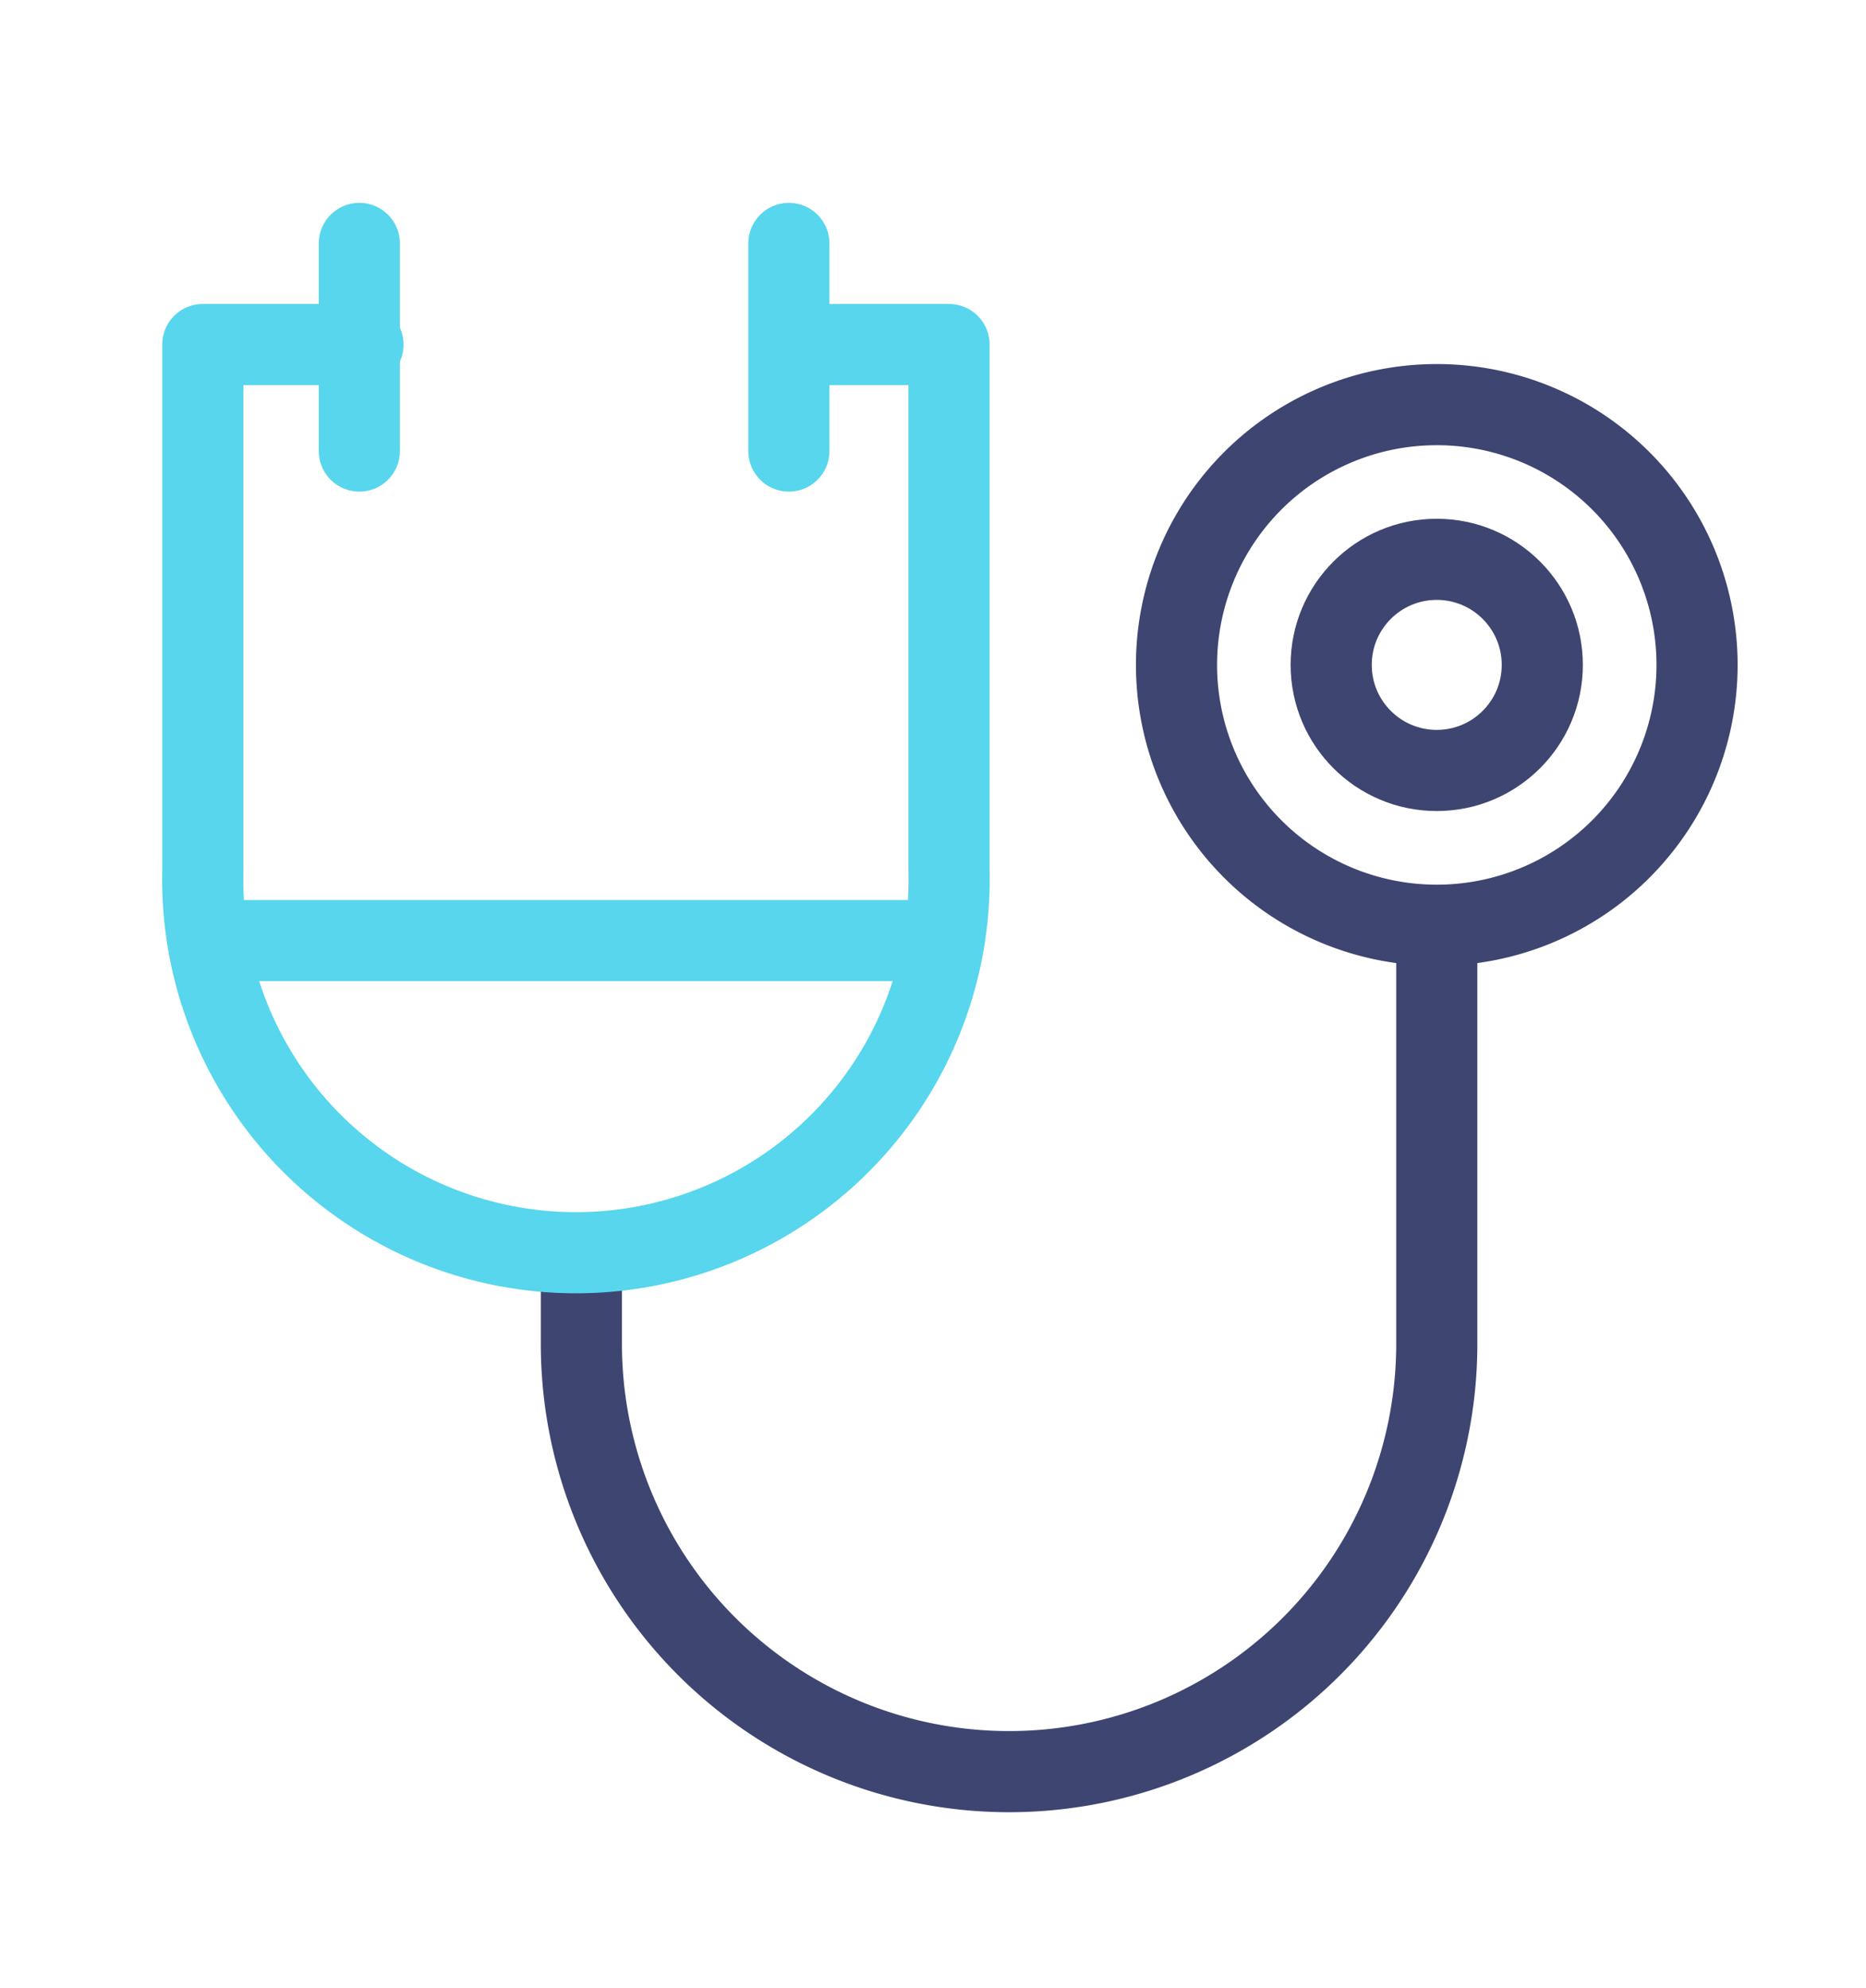
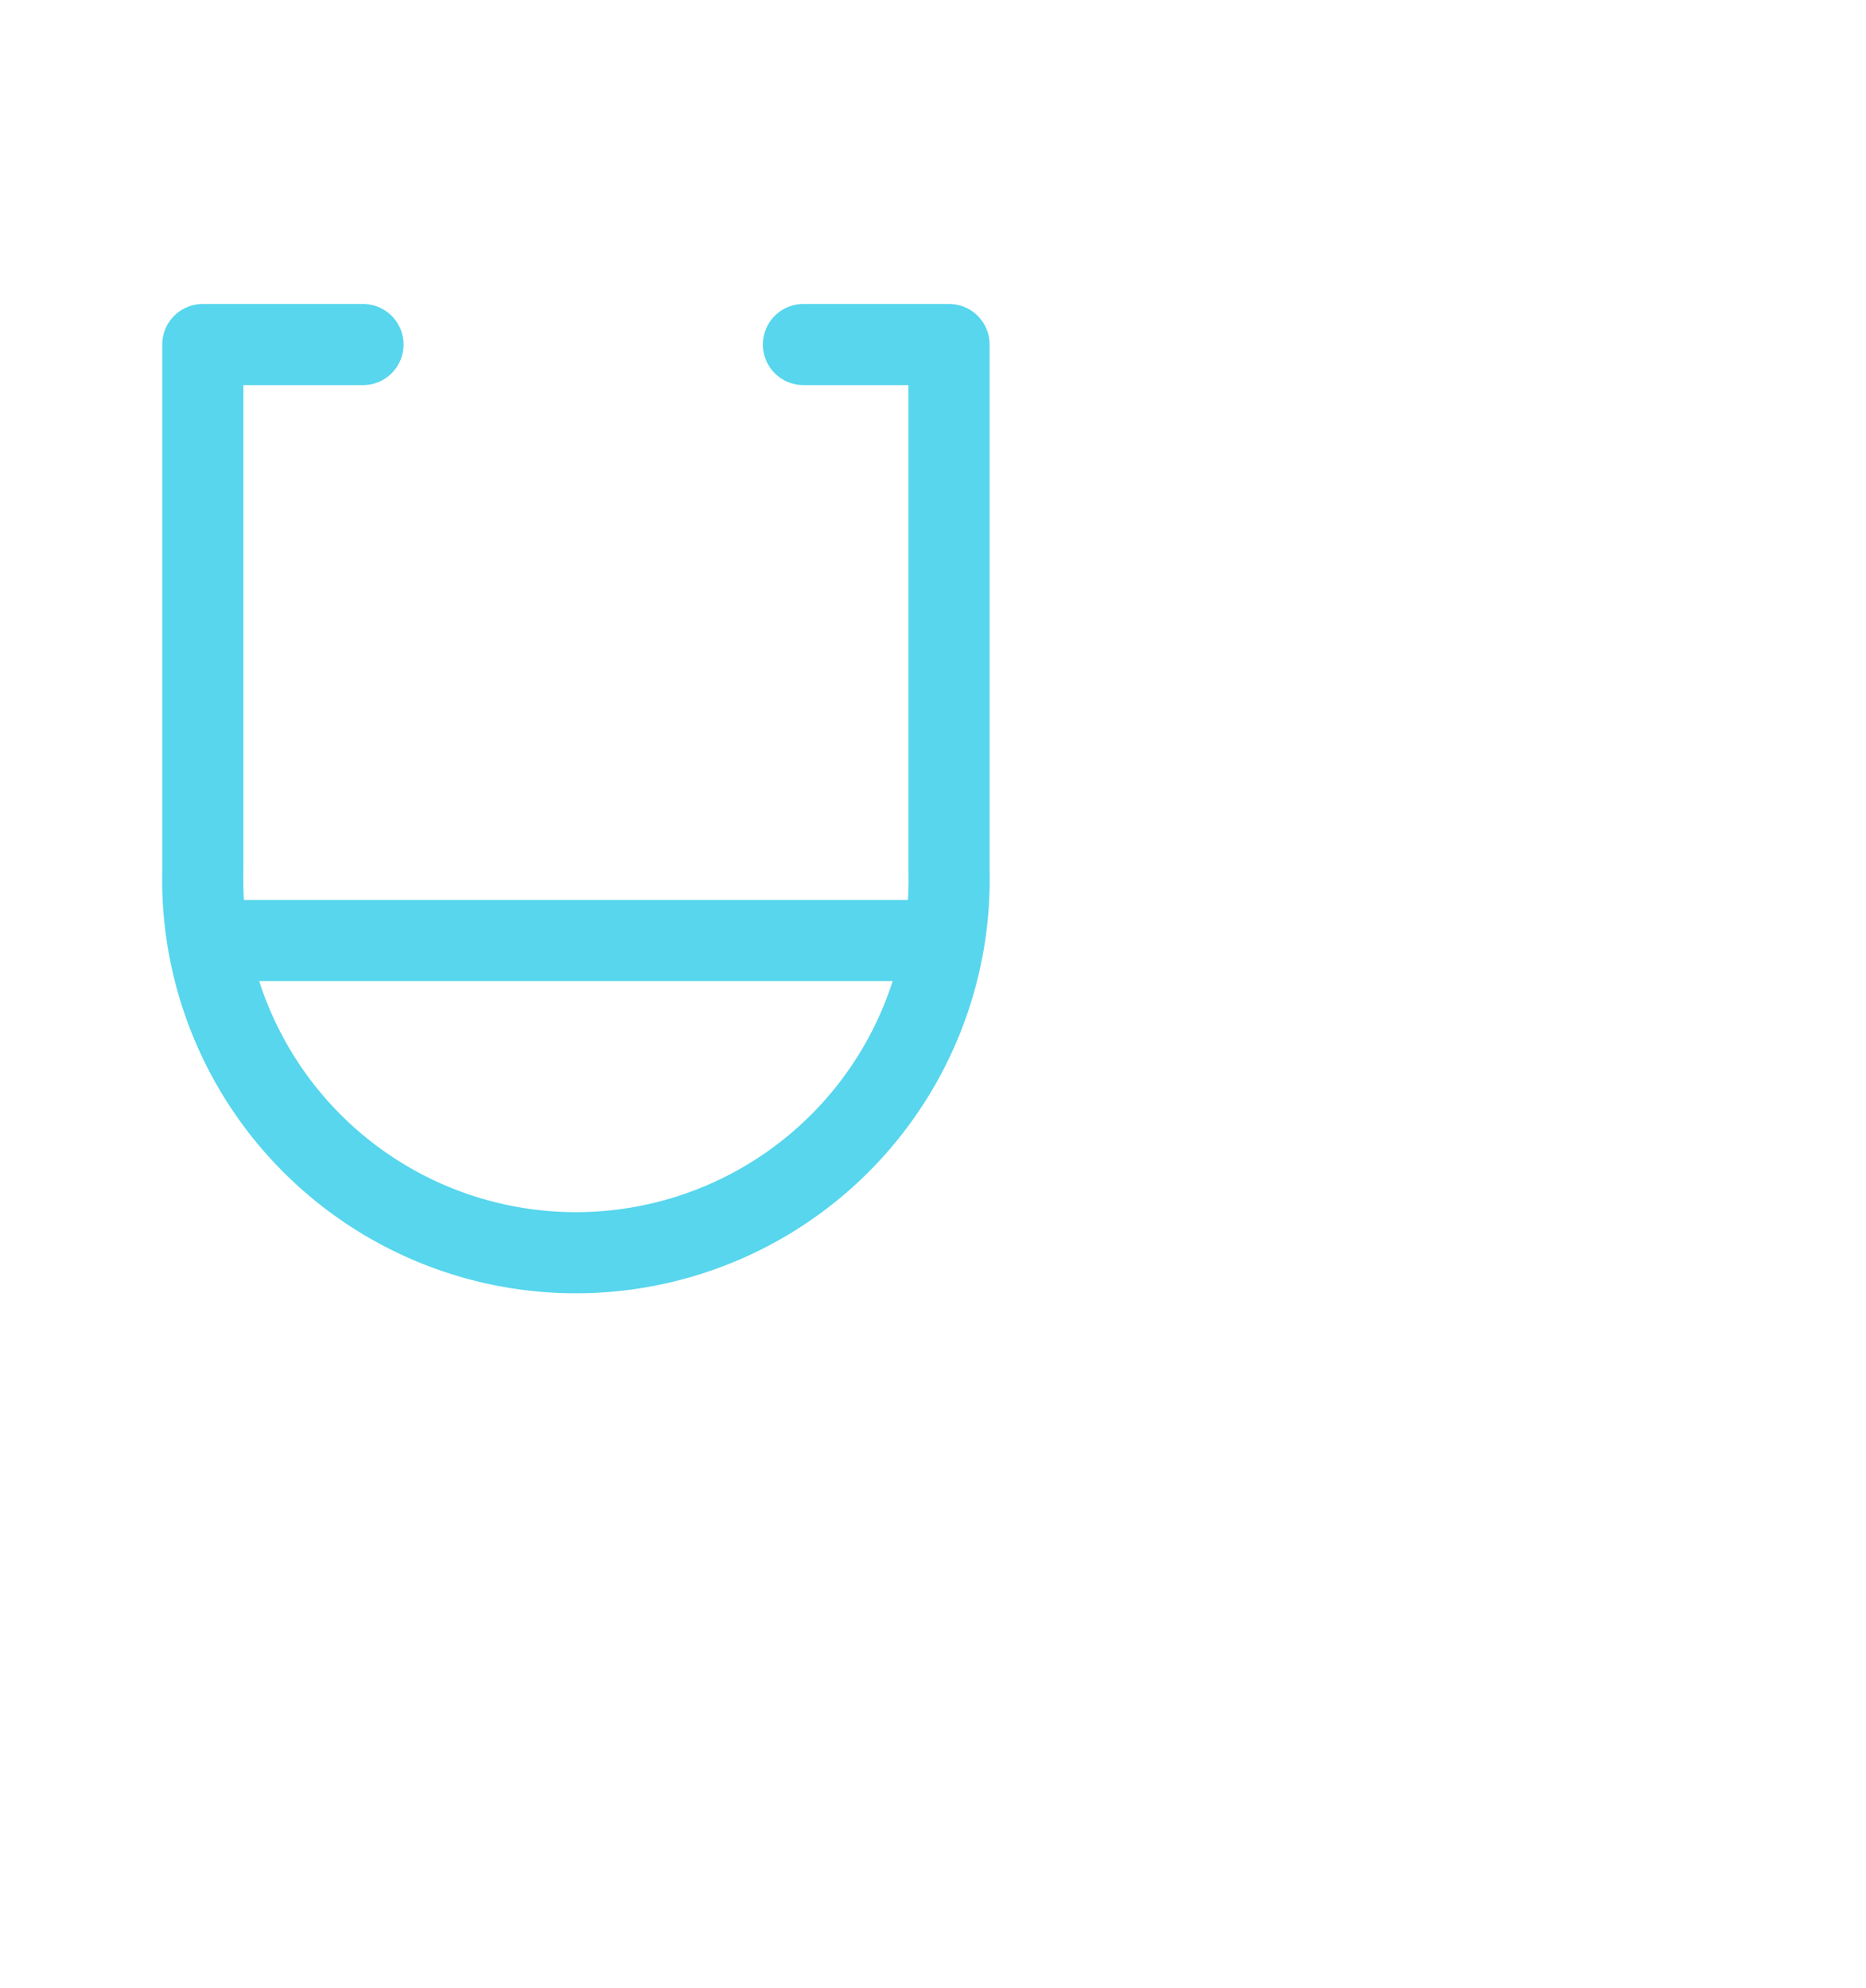
<svg xmlns="http://www.w3.org/2000/svg" width="46" height="49" viewBox="0 0 46 49">
  <g id="Group_713" data-name="Group 713" transform="translate(9167 -1118)">
    <rect id="Rectangle_26425" data-name="Rectangle 26425" width="46" height="49" transform="translate(-9167 1118)" fill="none" />
    <g id="Group_712" data-name="Group 712" transform="translate(-9346.758 -723.317)">
-       <path id="Path_585" data-name="Path 585" d="M50.359,14.2a6.416,6.416,0,1,1-6.416-6.416A6.415,6.415,0,0,1,50.359,14.2Z" transform="translate(171.234 1843.506)" fill="none" stroke="#3e4571" stroke-miterlimit="10" stroke-width="2" />
-       <circle id="Ellipse_192" data-name="Ellipse 192" cx="2.602" cy="2.602" r="2.602" transform="translate(212.574 1855.103)" fill="none" stroke="#3e4571" stroke-miterlimit="10" stroke-width="2" />
-       <path id="Path_586" data-name="Path 586" d="M36.288,27.886v9.94a10.543,10.543,0,1,1-21.087,0V35.448" transform="translate(178.889 1836.614)" fill="none" stroke="#3e4571" stroke-miterlimit="10" stroke-width="2" />
      <path id="Path_587" data-name="Path 587" d="M15.806,5.53h3.589V18.5A9.2,9.2,0,1,1,1,18.5V5.53H4.948" transform="translate(183.758 1844.279)" fill="none" stroke="#57d6ed" stroke-linecap="round" stroke-linejoin="round" stroke-miterlimit="10" stroke-width="2" />
      <line id="Line_335" data-name="Line 335" x2="17.692" transform="translate(184.922 1864.5)" fill="none" stroke="#57d6ed" stroke-linecap="round" stroke-miterlimit="10" stroke-width="2" />
-       <line id="Line_336" data-name="Line 336" y2="5.117" transform="translate(188.616 1847.317)" fill="none" stroke="#57d6ed" stroke-linecap="round" stroke-miterlimit="10" stroke-width="2" />
-       <line id="Line_337" data-name="Line 337" y2="5.117" transform="translate(199.205 1847.317)" fill="none" stroke="#57d6ed" stroke-linecap="round" stroke-miterlimit="10" stroke-width="2" />
    </g>
  </g>
</svg>